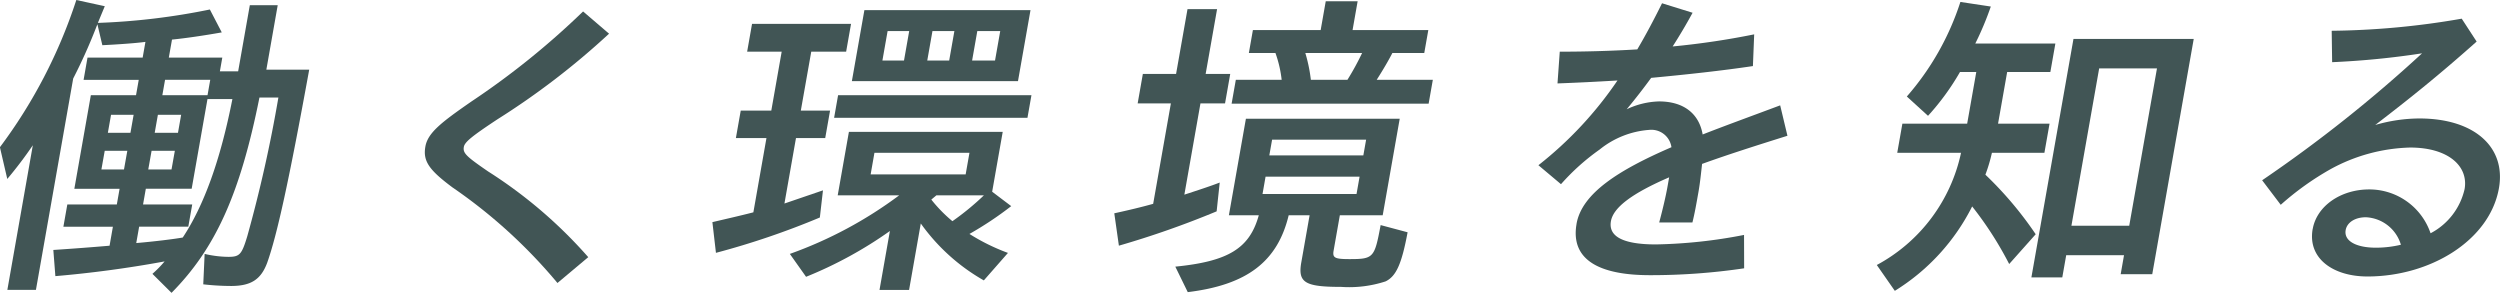
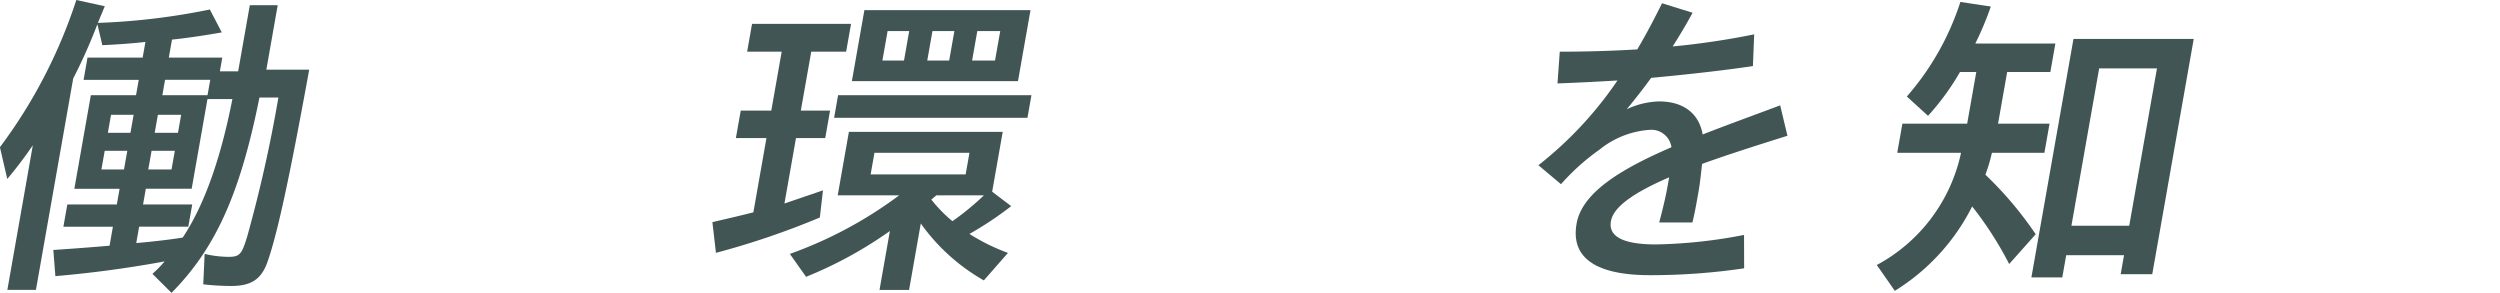
<svg xmlns="http://www.w3.org/2000/svg" width="225.747" height="26.441" viewBox="0 0 225.747 26.441">
  <g id="グループ_5527" data-name="グループ 5527" transform="translate(-728.687 -3395.411)">
    <path id="パス_1495" data-name="パス 1495" d="M487.451,1242.14a10.3,10.3,0,0,0,1.1-1.123c-3.35.62-6.728,1.063-9.864,1.329l-.184-2.363c1.821-.119,3.707-.266,5.078-.384l.3-1.714h-4.47l.355-2.009h4.47l.25-1.418H480.4l1.49-8.449h4.08l.245-1.388h-4.98l.354-2.01h4.98l.25-1.418c-.86.119-2.561.237-3.891.3l-.447-1.891a48.7,48.7,0,0,1-2.185,4.9l-3.365,19.085h-2.58l2.3-13.058a37.233,37.233,0,0,1-2.307,3.043l-.665-2.866a45.81,45.81,0,0,0,6.9-13.294l2.57.561-.625,1.507a60.7,60.7,0,0,0,10.113-1.211l1.075,2.068c-1.672.295-3.3.532-4.494.65l-.287,1.624h4.83l-.219,1.241h1.65l1.053-5.968h2.519l-1.026,5.821h3.87c-1.847,10.133-2.9,14.919-3.793,17.43-.571,1.536-1.48,2.1-3.28,2.1a22.983,22.983,0,0,1-2.494-.148l.124-2.748a9.669,9.669,0,0,0,2.143.266c1.021,0,1.207-.206,1.708-1.861a123.809,123.809,0,0,0,2.809-12.526h-1.71c-1.741,8.686-3.961,13.619-7.939,17.637Zm-2.568-9.425.3-1.684h-2.04l-.3,1.684Zm.583-3.309.287-1.625h-2.04l-.287,1.625Zm4.723,9.454c1.921-2.9,3.4-7,4.483-12.5h-2.25l-1.427,8.095h-4.14l-.25,1.418h4.44l-.354,2.009h-4.44l-.26,1.478c1.706-.148,3.362-.355,4.2-.5m-1.016-6.145.3-1.684h-2.1l-.3,1.684Zm.583-3.309.286-1.625h-2.1l-.287,1.625Zm2.669-3.4.245-1.388h-4.08l-.245,1.388Z" transform="translate(255 2177.999)" fill="#415555" />
-     <path id="パス_1496" data-name="パス 1496" d="M514.591,1234.369c-2.148-1.595-2.728-2.393-2.493-3.722.218-1.241,1.435-2.186,4.168-4.077a71.521,71.521,0,0,0,10.073-8.124l2.345,2.008a68.8,68.8,0,0,1-10.094,7.741c-2.276,1.507-2.94,2.038-3.018,2.482-.1.561.209.856,2.189,2.215a41.988,41.988,0,0,1,9.045,7.741l-2.781,2.333a46.683,46.683,0,0,0-9.434-8.6" transform="translate(255 2177.999)" fill="#415555" />
    <path id="パス_1497" data-name="パス 1497" d="M538.015,1237.471c1.377-.325,2.439-.561,3.7-.886l1.182-6.706h-2.76l.438-2.482h2.76l.937-5.318h-3.119l.442-2.511h8.94l-.443,2.511h-3.15L546,1227.4h2.641l-.438,2.482h-2.64l-1.042,5.908L548,1234.6l-.282,2.452a71.874,71.874,0,0,1-9.382,3.191Zm16.028.8a36.943,36.943,0,0,1-7.569,4.136l-1.465-2.068a37.562,37.562,0,0,0,9.872-5.288h-5.55l1.011-5.732h13.889l-.953,5.406,1.721,1.3a31.3,31.3,0,0,1-3.773,2.512,18.4,18.4,0,0,0,3.478,1.713l-2.178,2.482a17.755,17.755,0,0,1-5.693-5.14l-1.057,6h-2.67Zm-4.678-12.26h17.46l-.36,2.038H549.006Zm2.375-7.682h15l-1.13,6.411h-15Zm9.144,14.831.344-1.95h-8.58l-.343,1.95Zm-5.567-10.281.469-2.659h-1.95l-.469,2.659Zm4.08,0,.469-2.659h-1.98l-.469,2.659Zm3.134,12.172h-4.29l-.458.383a13.034,13.034,0,0,0,1.906,1.951,23.838,23.838,0,0,0,2.842-2.334m1.006-12.172.469-2.659h-2.07l-.469,2.659Z" transform="translate(255 2177.999)" fill="#415555" />
-     <path id="パス_1498" data-name="パス 1498" d="M574.306,1236.673c1.216-.265,2.468-.561,3.511-.856l1.6-9.07h-3l.468-2.659h3l1.032-5.849h2.67l-1.032,5.849h2.22l-.468,2.659h-2.22l-1.454,8.242c1.178-.384,2.356-.768,3.193-1.093l-.278,2.6a82.7,82.7,0,0,1-8.827,3.1Zm5.51,4.816c4.793-.473,6.712-1.654,7.538-4.638h-2.7l1.537-8.716H600.08l-1.537,8.716h-3.87l-.562,3.19c-.115.65.1.768,1.424.768,2.19,0,2.271-.118,2.822-3.072l2.435.65c-.535,2.866-1.028,3.959-1.981,4.431a10.55,10.55,0,0,1-4.018.5c-3.27,0-3.923-.384-3.6-2.215l.75-4.254h-1.889c-1.01,4.2-3.78,6.292-9.114,6.942Zm5.464-16.869h4.14a10.689,10.689,0,0,0-.562-2.423h-2.4l.364-2.068h6.12l.458-2.6h2.88l-.458,2.6h6.84l-.365,2.068h-2.88c-.319.621-.795,1.448-1.417,2.423h5.07l-.38,2.156H584.9Zm10.9,10.31.276-1.565h-8.49l-.275,1.565Zm.615-3.486.25-1.418h-8.49l-.25,1.418Zm-1.437-6.824a24.594,24.594,0,0,0,1.327-2.423h-5.129a13.977,13.977,0,0,1,.5,2.423Z" transform="translate(255 2177.999)" fill="#415555" />
    <path id="パス_1499" data-name="パス 1499" d="M616.048,1237.619c.49-2.777,3.859-4.875,8.569-6.913a1.833,1.833,0,0,0-2-1.566,8.045,8.045,0,0,0-4.482,1.773,20.143,20.143,0,0,0-3.493,3.131l-2.038-1.713a33.921,33.921,0,0,0,7.14-7.652c-1.941.118-3.787.207-5.417.266l.205-2.866c2.16,0,4.541-.059,7-.207.769-1.3,1.489-2.659,2.235-4.165l2.759.857c-.578,1.063-1.175,2.068-1.8,3.043a71.154,71.154,0,0,0,7.362-1.093l-.115,2.865c-2.773.414-6.015.768-9.187,1.064q-1.068,1.462-2.21,2.836a7.227,7.227,0,0,1,2.915-.709c2.22,0,3.617,1.093,3.944,2.984,2.191-.857,4.561-1.714,7-2.629l.656,2.747c-3.017.945-5.593,1.772-7.708,2.541-.1.886-.177,1.683-.328,2.54-.209,1.182-.339,1.921-.545,2.748h-3c.262-.975.582-2.275.753-3.25l.146-.827c-3.345,1.447-5.039,2.718-5.257,3.959-.225,1.27.86,2.1,4.069,2.1a45.278,45.278,0,0,0,7.951-.857l.009,3.014a57.393,57.393,0,0,1-8.509.62c-4.68,0-7.184-1.448-6.622-4.638" transform="translate(255 2177.999)" fill="#415555" />
    <path id="パス_1500" data-name="パス 1500" d="M643.16,1241.341a15.062,15.062,0,0,0,7.606-10.133h-5.76l.464-2.629h5.85l.823-4.668h-1.47a22.368,22.368,0,0,1-2.888,3.959l-1.913-1.744a24.312,24.312,0,0,0,4.836-8.538l2.747.414a27.931,27.931,0,0,1-1.4,3.339h7.23l-.453,2.57h-3.9l-.823,4.668h4.65l-.464,2.629h-4.74a14.818,14.818,0,0,1-.589,1.979,32.791,32.791,0,0,1,4.542,5.377l-2.394,2.689a31.882,31.882,0,0,0-3.343-5.2,18.992,18.992,0,0,1-6.984,7.622Zm17.759-20.414h10.859l-3.745,21.242h-2.85l.3-1.714h-5.22l-.354,2.008h-2.79Zm5.035,16.869,2.506-14.21h-5.22l-2.506,14.21Z" transform="translate(255 2177.999)" fill="#415555" />
-     <path id="パス_1501" data-name="パス 1501" d="M682.522,1238.092c.365-2.068,2.52-3.575,5.1-3.575a5.839,5.839,0,0,1,5.542,3.959,6,6,0,0,0,3.073-3.989c.365-2.067-1.468-3.752-4.918-3.752a15.746,15.746,0,0,0-7.184,1.951,25.612,25.612,0,0,0-4.5,3.22l-1.679-2.216a124.973,124.973,0,0,0,14.44-11.463,74.471,74.471,0,0,1-8.12.8l-.04-2.836a71.968,71.968,0,0,0,11.742-1.093l1.346,2.068c-3.417,3.043-6.037,5.14-9.158,7.533a14.461,14.461,0,0,1,3.973-.59c5.041,0,7.846,2.628,7.2,6.292-.834,4.727-6.207,7.977-11.876,7.977-3.09,0-5.413-1.625-4.945-4.284m5.7,1.684a9.674,9.674,0,0,0,2.267-.266,3.462,3.462,0,0,0-3.162-2.482c-1.02,0-1.709.5-1.824,1.153-.182,1.034,1.039,1.595,2.719,1.595" transform="translate(255 2177.999)" fill="#415555" />
  </g>
</svg>